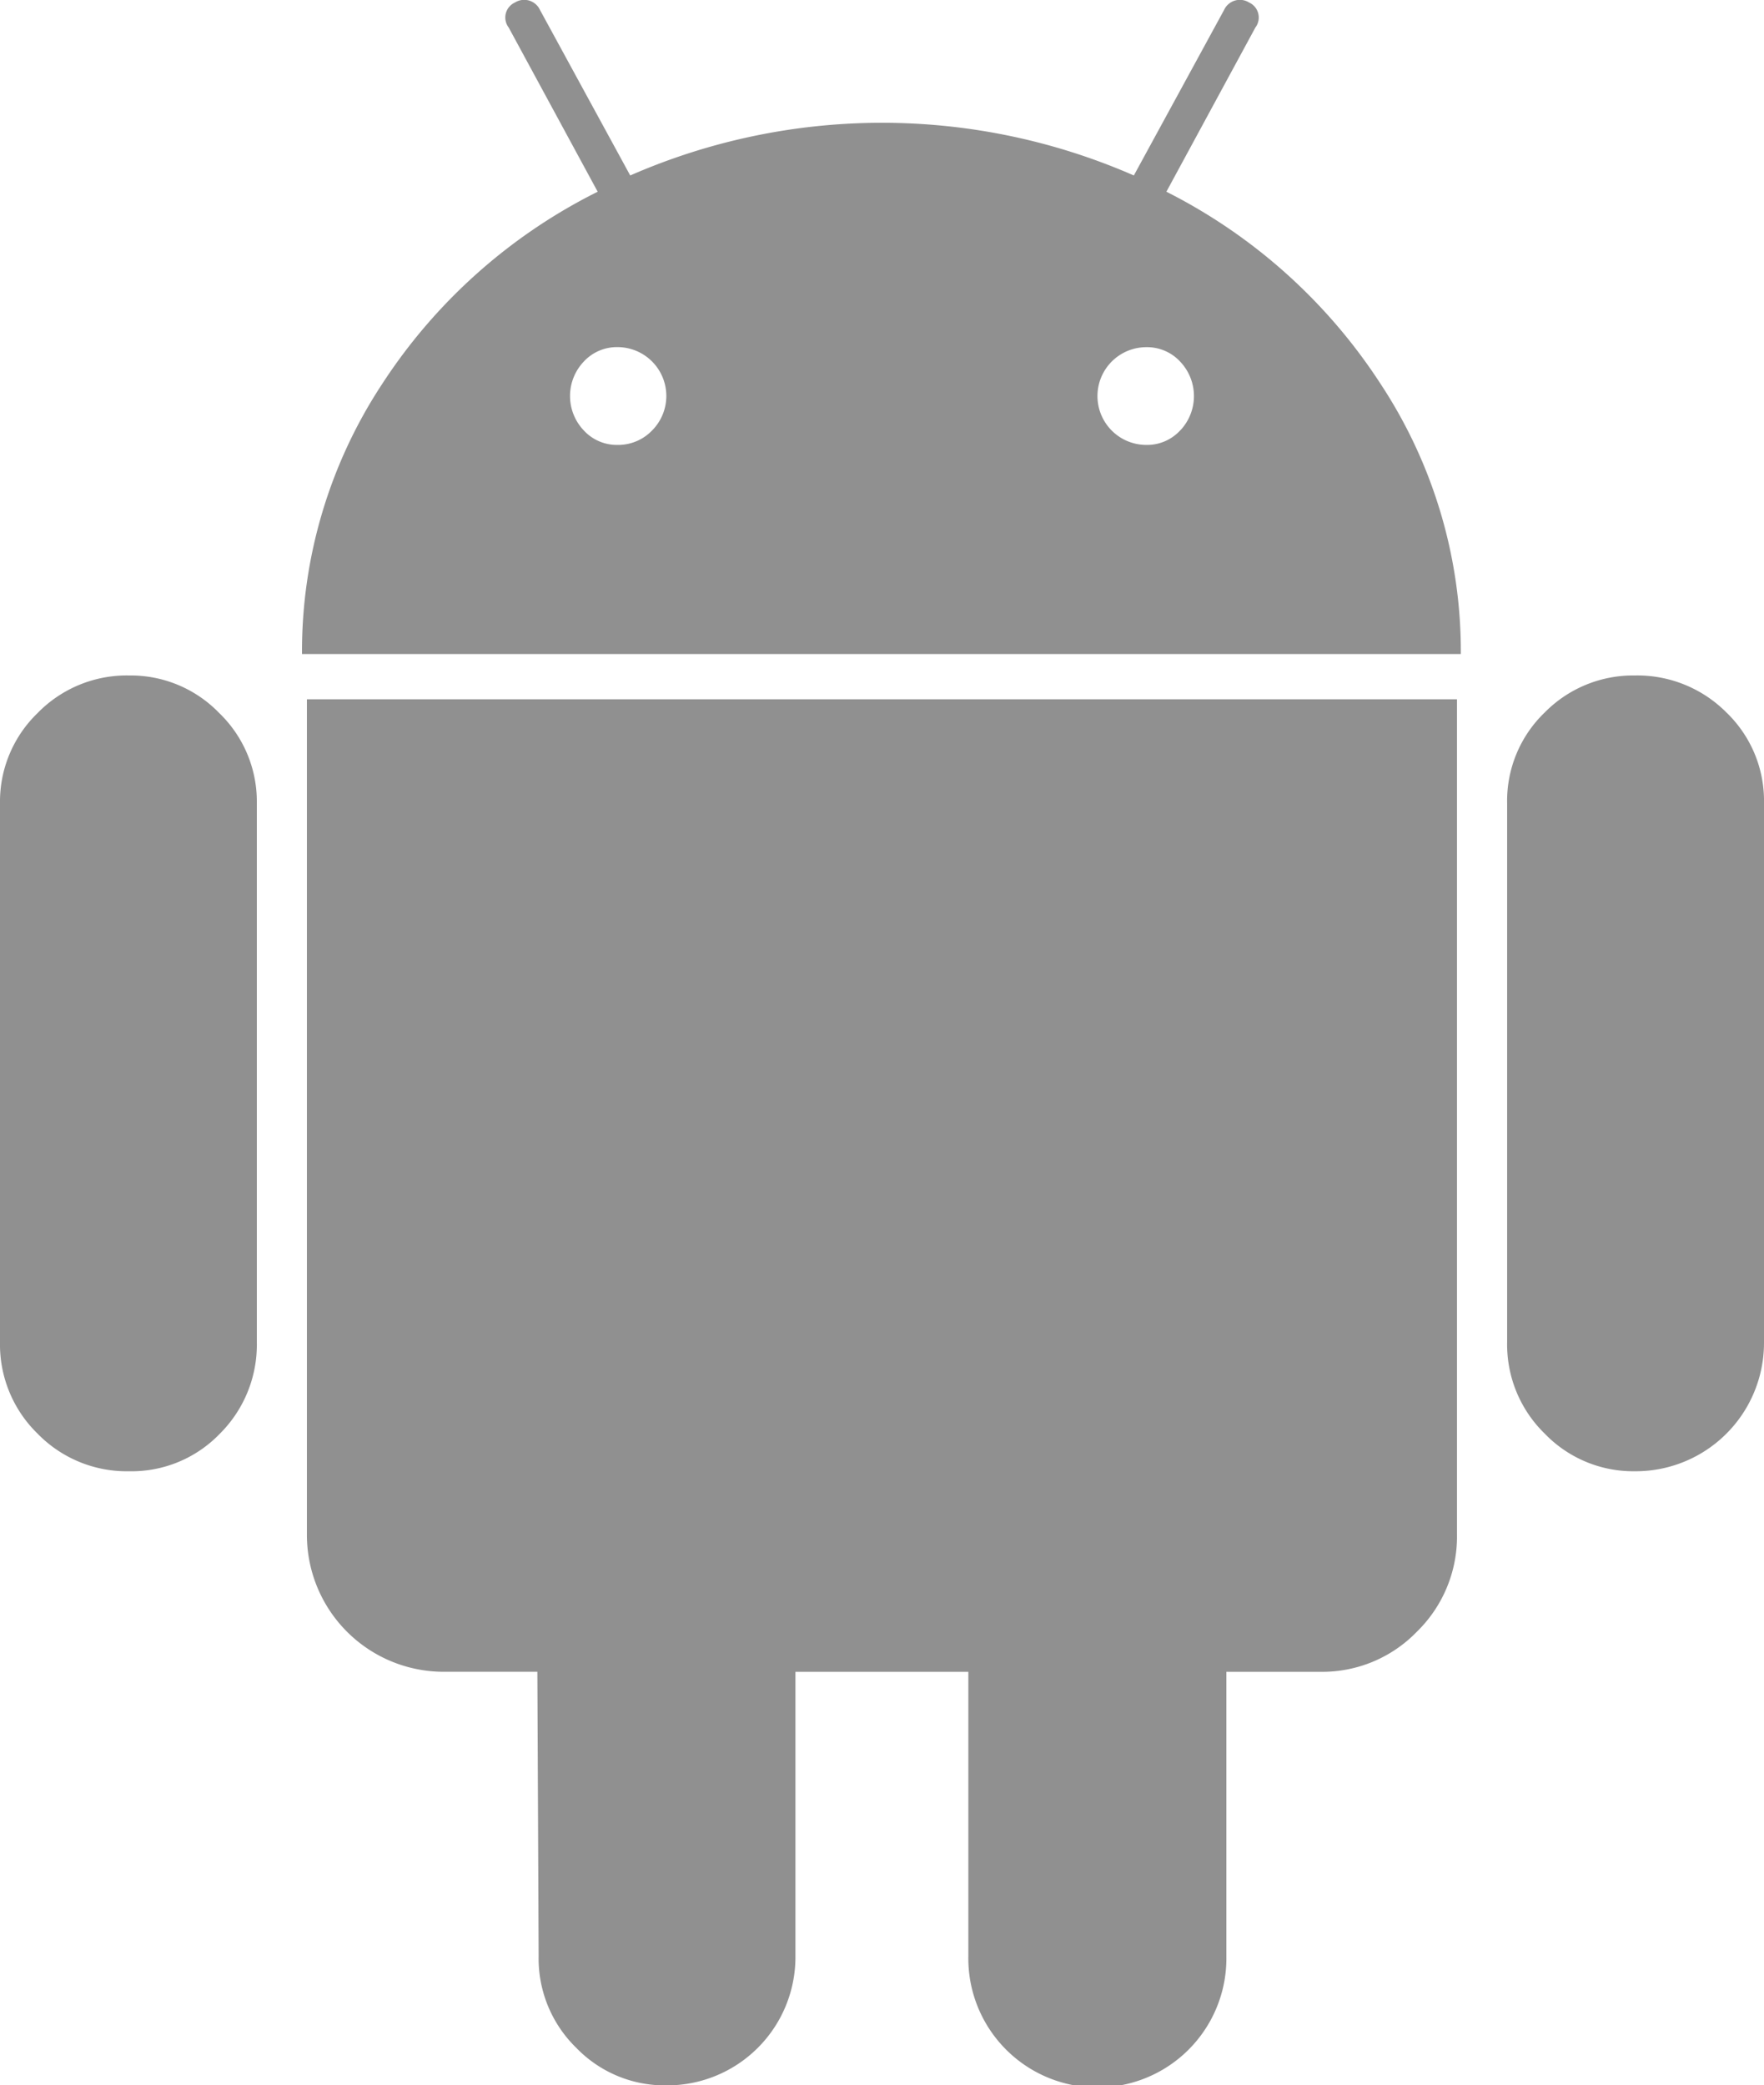
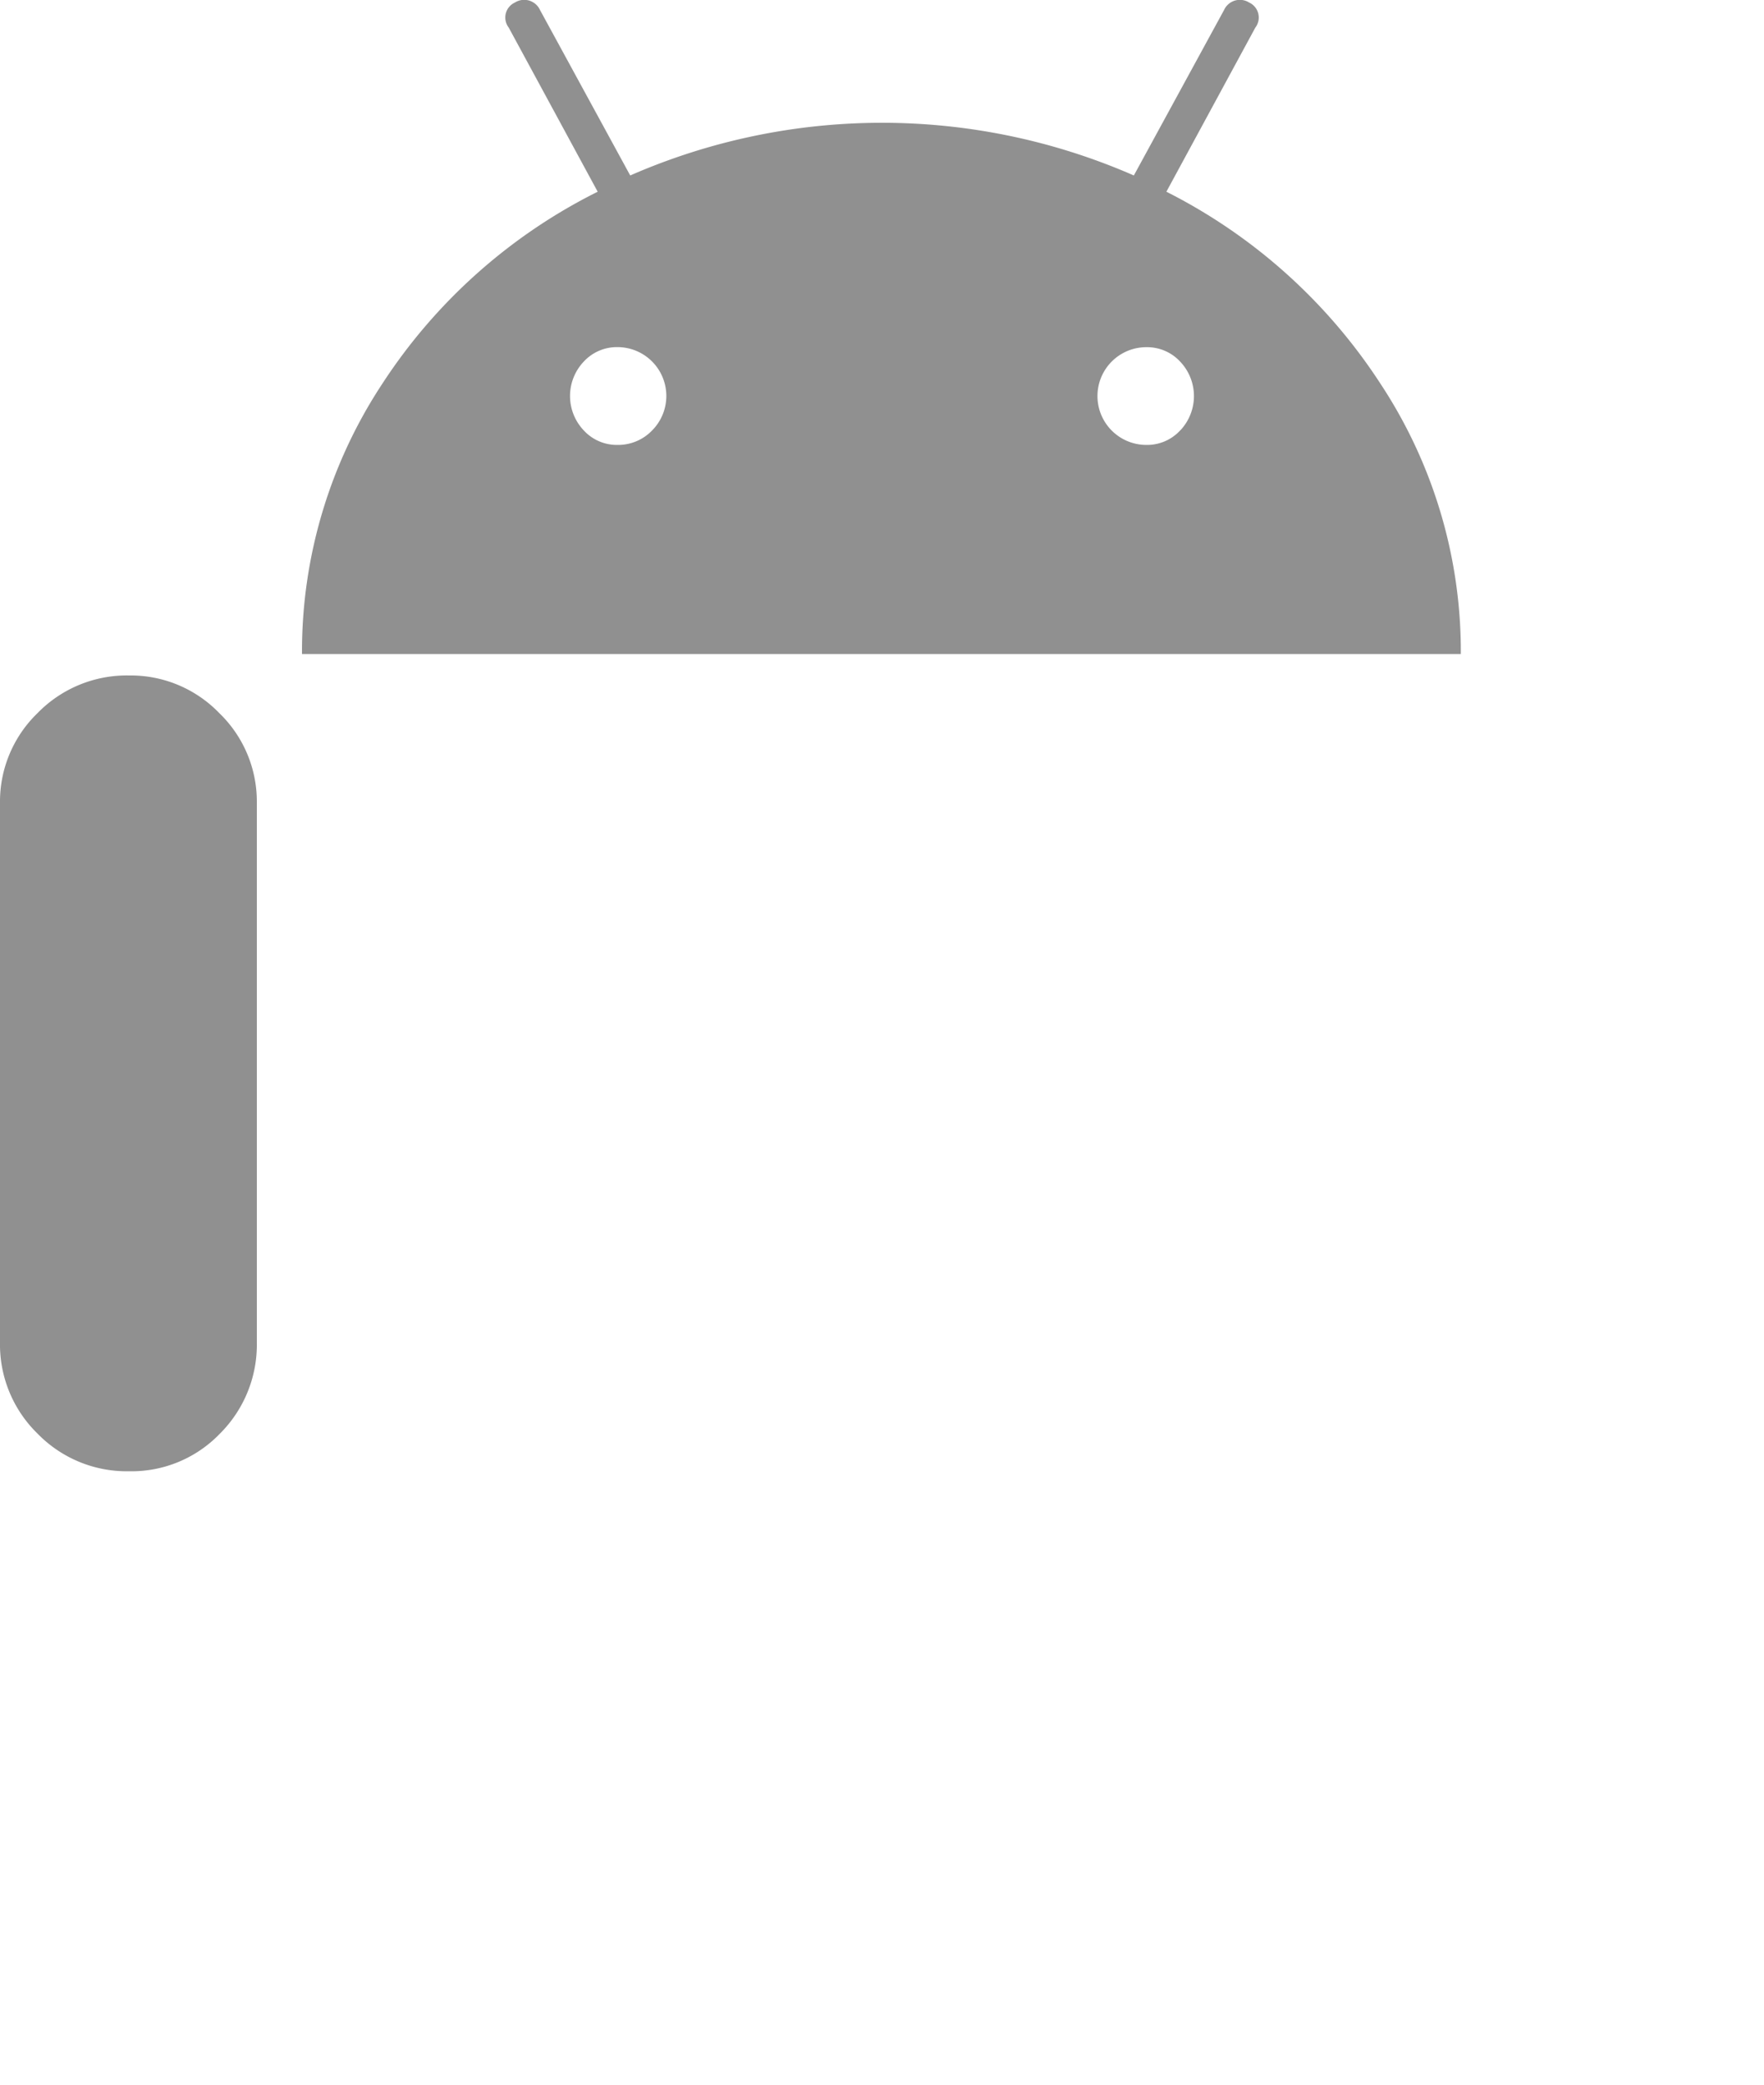
<svg xmlns="http://www.w3.org/2000/svg" id="logo-android" width="54.164" height="64.011" viewBox="0 0 54.164 64.011">
  <path id="Path_403" data-name="Path 403" d="M3.962,22.157a3.822,3.822,0,0,0-2.808,1.154A3.777,3.777,0,0,0,0,26.081V42.622A3.82,3.82,0,0,0,1.154,45.43a3.822,3.822,0,0,0,2.808,1.154,3.762,3.762,0,0,0,2.79-1.154,3.854,3.854,0,0,0,1.134-2.808V26.081a3.773,3.773,0,0,0-1.154-2.77,3.778,3.778,0,0,0-2.77-1.154" transform="translate(0 -1.423)" fill="#909090" />
  <path id="Path_404" data-name="Path 404" d="M36.45,5.885,39.182.846A.507.507,0,0,0,38.99.077a.534.534,0,0,0-.769.23l-2.77,5.079a19.294,19.294,0,0,0-15.464,0L17.217.307a.534.534,0,0,0-.769-.23.506.506,0,0,0-.192.769l2.732,5.039a16.865,16.865,0,0,0-6.617,5.9,14.914,14.914,0,0,0-2.462,8.29H45.491a14.919,14.919,0,0,0-2.463-8.29,16.934,16.934,0,0,0-6.578-5.9M20.659,13.213a1.445,1.445,0,0,1-1.058.444,1.378,1.378,0,0,1-1.039-.444,1.533,1.533,0,0,1,0-2.115,1.382,1.382,0,0,1,1.039-.443,1.5,1.5,0,0,1,1.058,2.558m16.214,0a1.381,1.381,0,0,1-1.039.444,1.5,1.5,0,0,1,0-3,1.382,1.382,0,0,1,1.039.443,1.533,1.533,0,0,1,0,2.115" transform="translate(-0.636 0)" fill="#909090" />
-   <path id="Path_405" data-name="Path 405" d="M10.071,48.557A4.2,4.2,0,0,0,14.3,52.788h2.847l.039,8.734a3.823,3.823,0,0,0,1.154,2.808,3.778,3.778,0,0,0,2.77,1.154,3.94,3.94,0,0,0,3.961-3.962V52.789h5.309v8.733a3.962,3.962,0,1,0,7.923,0V52.789H41.19a4.041,4.041,0,0,0,2.963-1.231,4.082,4.082,0,0,0,1.231-3V22.937H10.071Z" transform="translate(-0.647 -1.472)" fill="#909090" />
-   <path id="Path_406" data-name="Path 406" d="M53.377,22.157a3.809,3.809,0,0,0-2.77,1.135,3.759,3.759,0,0,0-1.155,2.789V42.622a3.817,3.817,0,0,0,1.155,2.808,3.775,3.775,0,0,0,2.77,1.154,3.941,3.941,0,0,0,3.962-3.962V26.081a3.762,3.762,0,0,0-1.155-2.789,3.856,3.856,0,0,0-2.807-1.135" transform="translate(-3.175 -1.423)" fill="#909090" />
</svg>